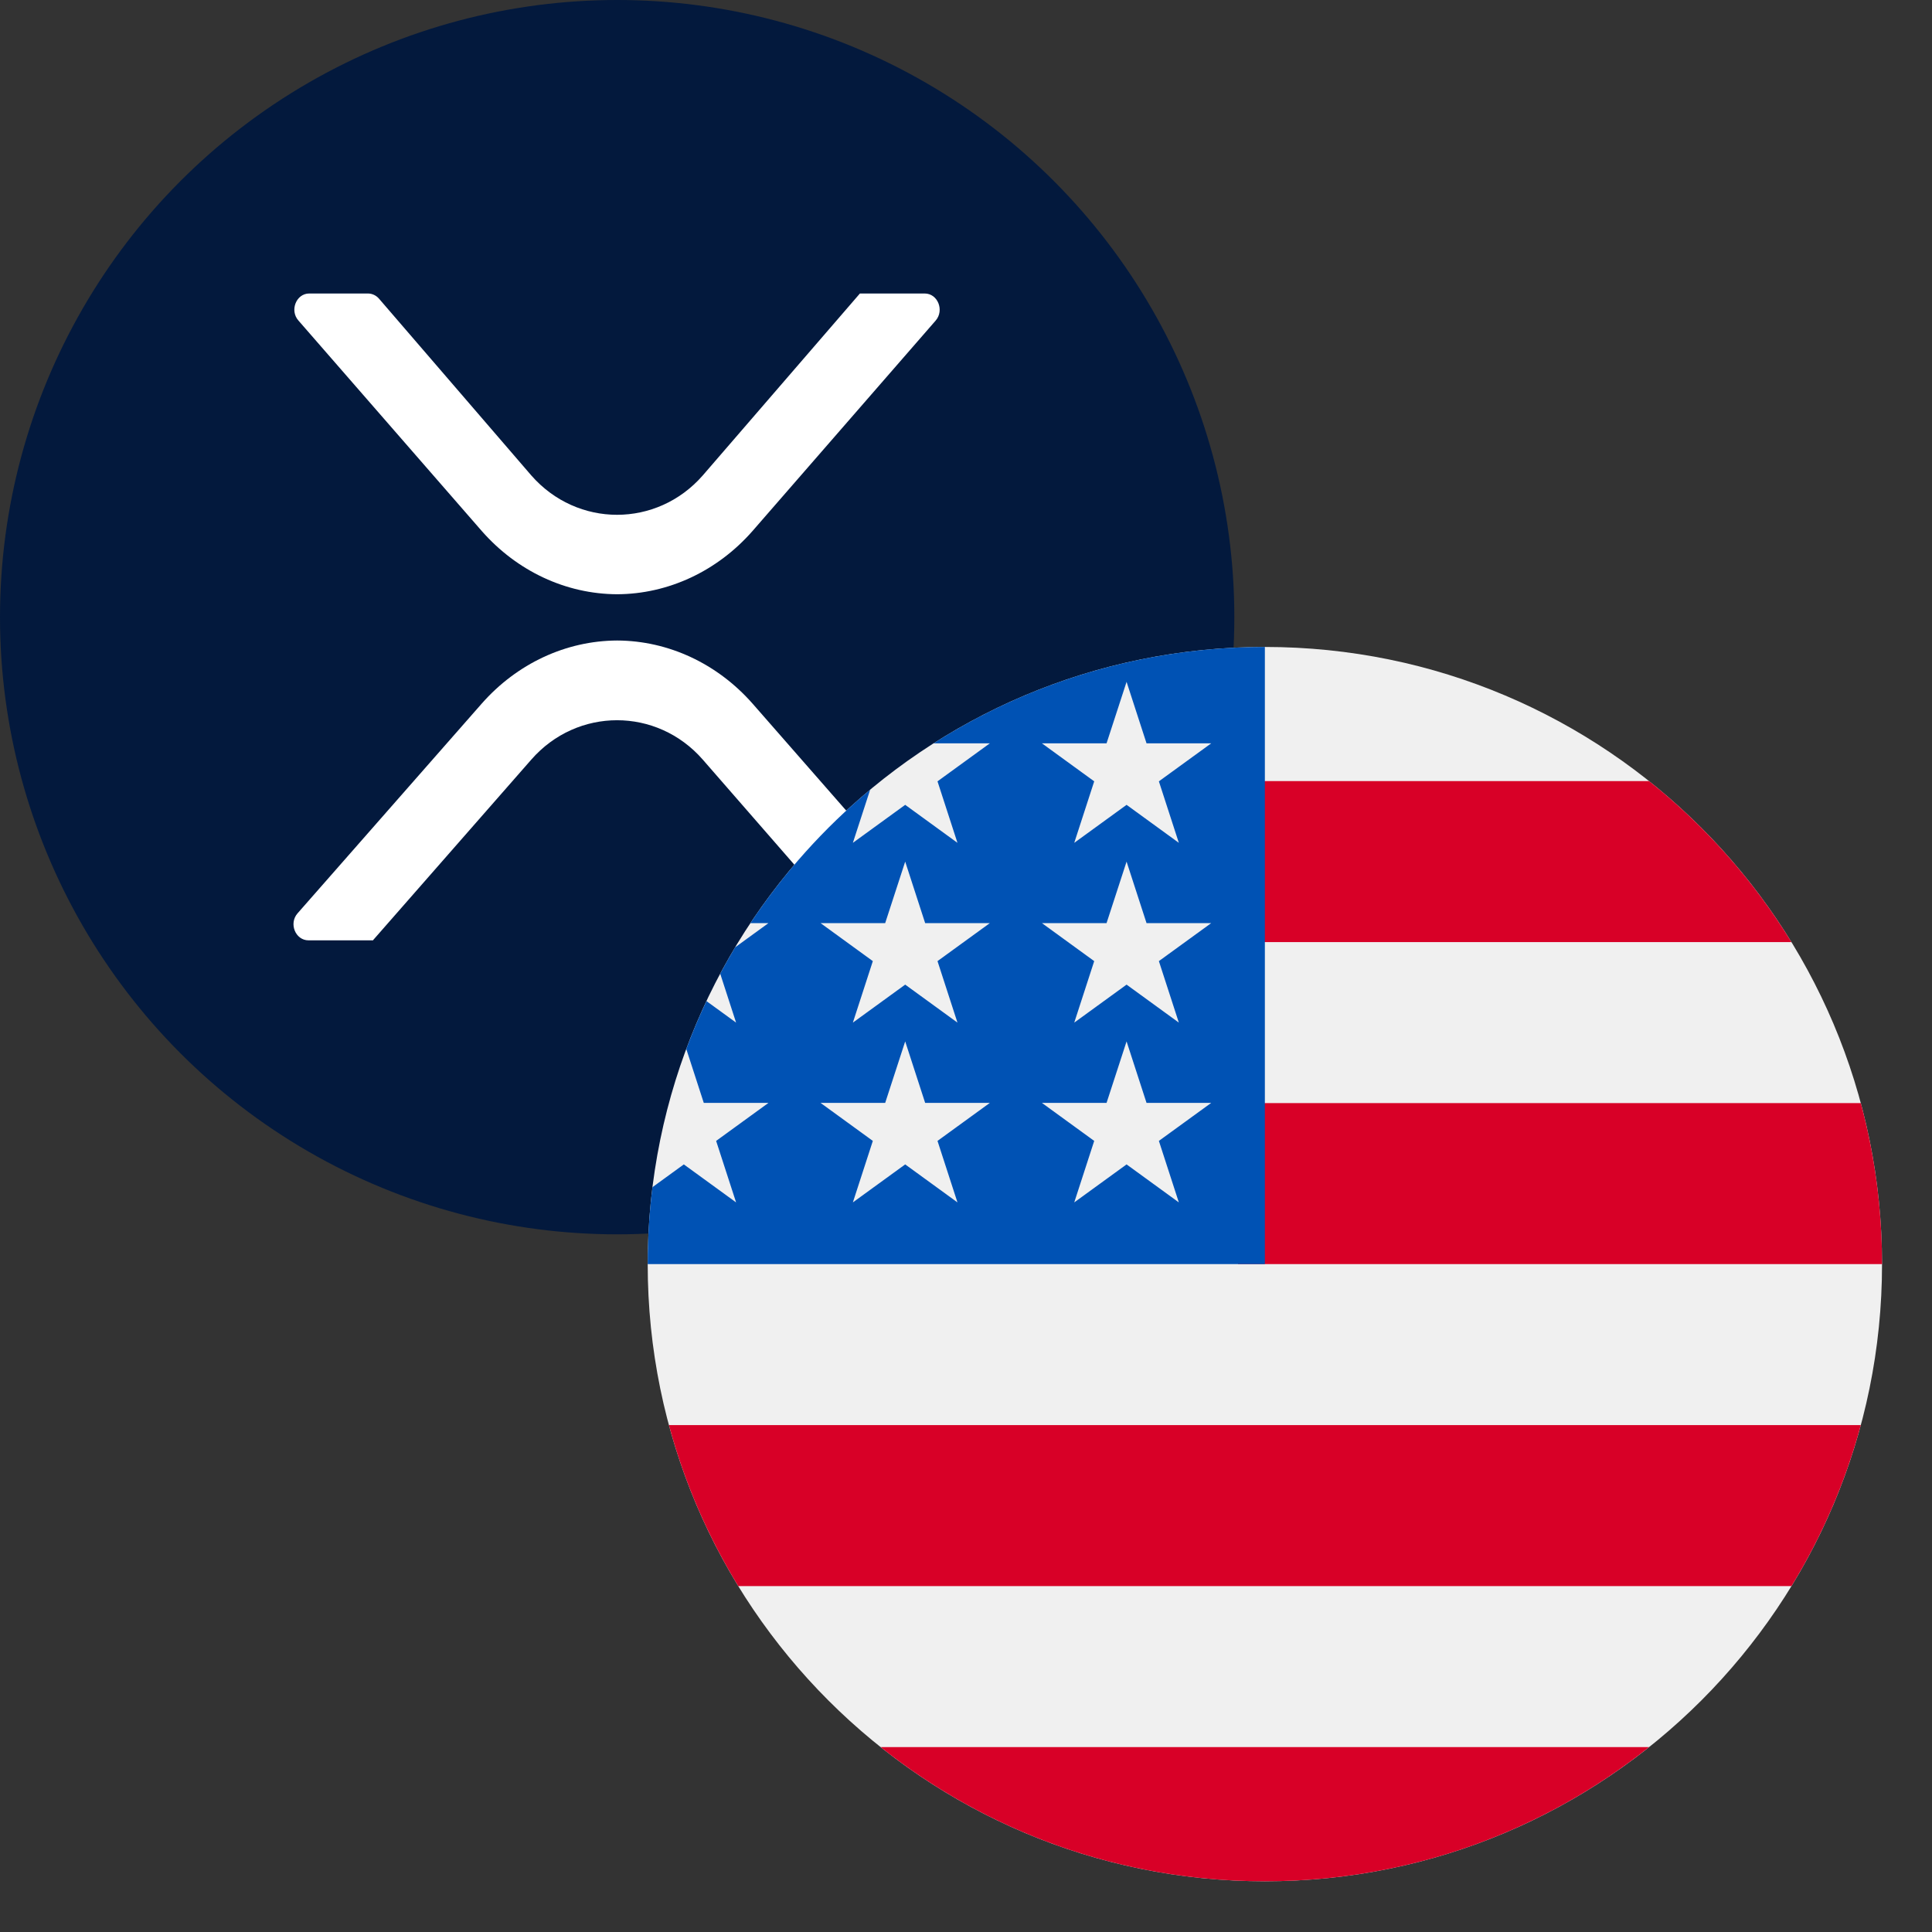
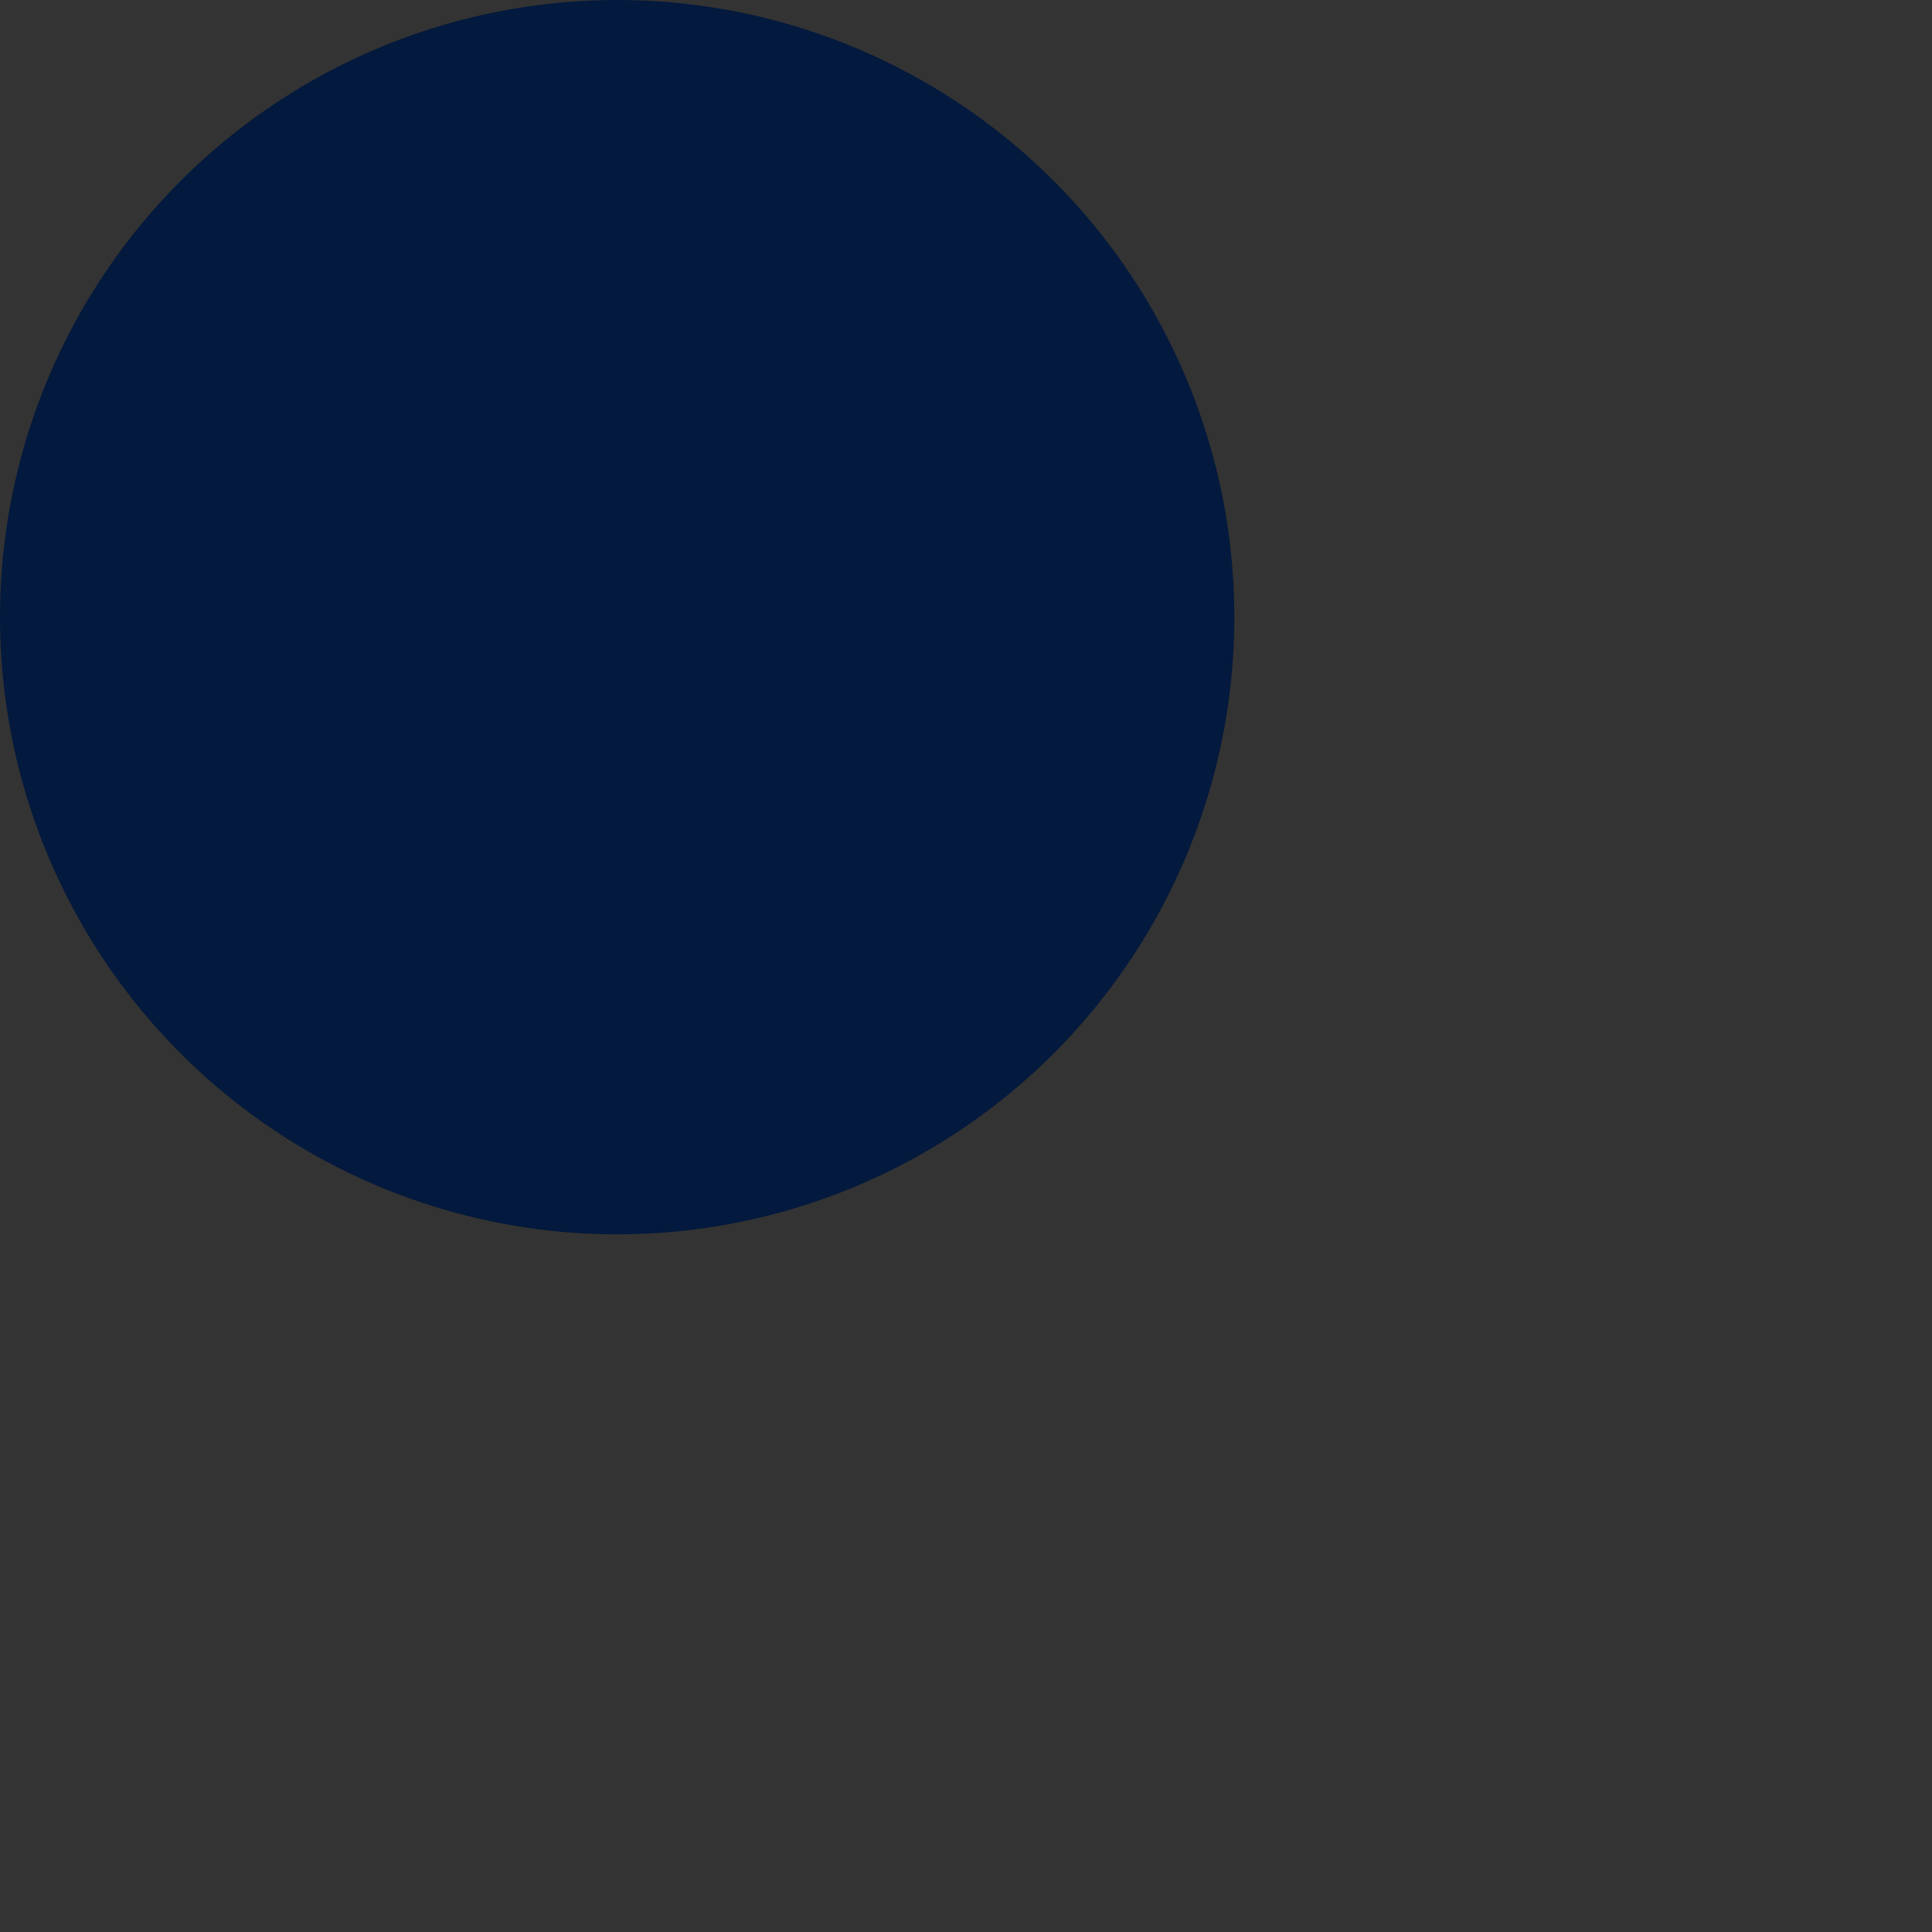
<svg xmlns="http://www.w3.org/2000/svg" width="36" height="36" viewBox="0 0 36 36" fill="none">
  <rect x="0" y="0" width="36" height="36" fill="#333333" stroke="none" />
  <circle cx="11.5" cy="11.5" r="11.5" fill="#03193D" />
  <g clip-path="url(#clip0_6759_4931)">
    <path d="M16.023 5.469H17.231C17.475 5.469 17.599 5.784 17.435 5.973L14.019 9.898C13.364 10.643 12.452 11.069 11.5 11.073C10.544 11.069 9.636 10.643 8.98 9.898L5.561 5.973C5.393 5.784 5.521 5.469 5.761 5.469H6.857C6.933 5.469 7.009 5.504 7.061 5.564L9.9 8.859C10.756 9.837 12.24 9.837 13.095 8.859L16.023 5.469ZM6.953 17.522H5.749C5.505 17.522 5.377 17.208 5.545 17.018L8.976 13.111C9.632 12.366 10.544 11.939 11.5 11.935C12.456 11.939 13.367 12.366 14.023 13.111L17.451 17.027C17.619 17.216 17.491 17.531 17.247 17.531H16.159C16.083 17.531 16.007 17.496 15.955 17.436L13.095 14.154C12.24 13.176 10.756 13.176 9.9 14.154L6.945 17.526L6.953 17.522Z" fill="white" />
  </g>
  <g clip-path="url(#clip1_6759_4931)">
    <path d="M23.569 35.055C29.92 35.055 35.069 29.907 35.069 23.555C35.069 17.204 29.92 12.055 23.569 12.055C17.218 12.055 12.069 17.204 12.069 23.555C12.069 29.907 17.218 35.055 23.569 35.055Z" fill="#F0F0F0" />
    <path d="M23.069 23.555H35.069C35.069 22.517 34.931 21.512 34.673 20.555H23.069V23.555Z" fill="#D80027" />
    <path d="M23.069 17.555H33.381C32.677 16.407 31.777 15.391 30.728 14.555H23.069V17.555Z" fill="#D80027" />
    <path d="M23.569 35.055C26.276 35.055 28.763 34.12 30.727 32.555H16.41C18.375 34.12 20.863 35.055 23.569 35.055Z" fill="#D80027" />
-     <path d="M13.757 29.555H33.381C33.946 28.633 34.385 27.625 34.673 26.555H12.465C12.753 27.625 13.192 28.633 13.757 29.555Z" fill="#D80027" />
    <path d="M17.396 13.851H18.444L17.469 14.559L17.841 15.705L16.867 14.997L15.892 15.705L16.214 14.715C15.355 15.43 14.603 16.268 13.983 17.201H14.319L13.698 17.652C13.602 17.813 13.509 17.977 13.42 18.143L13.716 19.055L13.164 18.654C13.026 18.945 12.901 19.242 12.788 19.546L13.114 20.551H14.319L13.344 21.259L13.716 22.405L12.742 21.697L12.158 22.121C12.099 22.591 12.069 23.07 12.069 23.555H23.569C23.569 17.204 23.569 16.455 23.569 12.055C21.297 12.055 19.179 12.714 17.396 13.851ZM17.841 22.405L16.867 21.697L15.892 22.405L16.264 21.259L15.29 20.551H16.494L16.867 19.405L17.239 20.551H18.444L17.469 21.259L17.841 22.405ZM17.469 17.909L17.841 19.055L16.867 18.347L15.892 19.055L16.264 17.909L15.29 17.201H16.494L16.867 16.055L17.239 17.201H18.444L17.469 17.909ZM21.966 22.405L20.992 21.697L20.017 22.405L20.389 21.259L19.415 20.551H20.619L20.992 19.405L21.364 20.551H22.569L21.594 21.259L21.966 22.405ZM21.594 17.909L21.966 19.055L20.992 18.347L20.017 19.055L20.389 17.909L19.415 17.201H20.619L20.992 16.055L21.364 17.201H22.569L21.594 17.909ZM21.594 14.559L21.966 15.705L20.992 14.997L20.017 15.705L20.389 14.559L19.415 13.851H20.619L20.992 12.705L21.364 13.851H22.569L21.594 14.559Z" fill="#0052B4" />
  </g>
  <defs>
    <clipPath id="clip0_6759_4931">
-       <rect width="12.062" height="12.062" fill="white" transform="translate(5.469 5.469)" />
-     </clipPath>
+       </clipPath>
    <clipPath id="clip1_6759_4931">
-       <rect width="23" height="23" fill="white" transform="translate(12.069 12.055)" />
-     </clipPath>
+       </clipPath>
  </defs>
</svg>